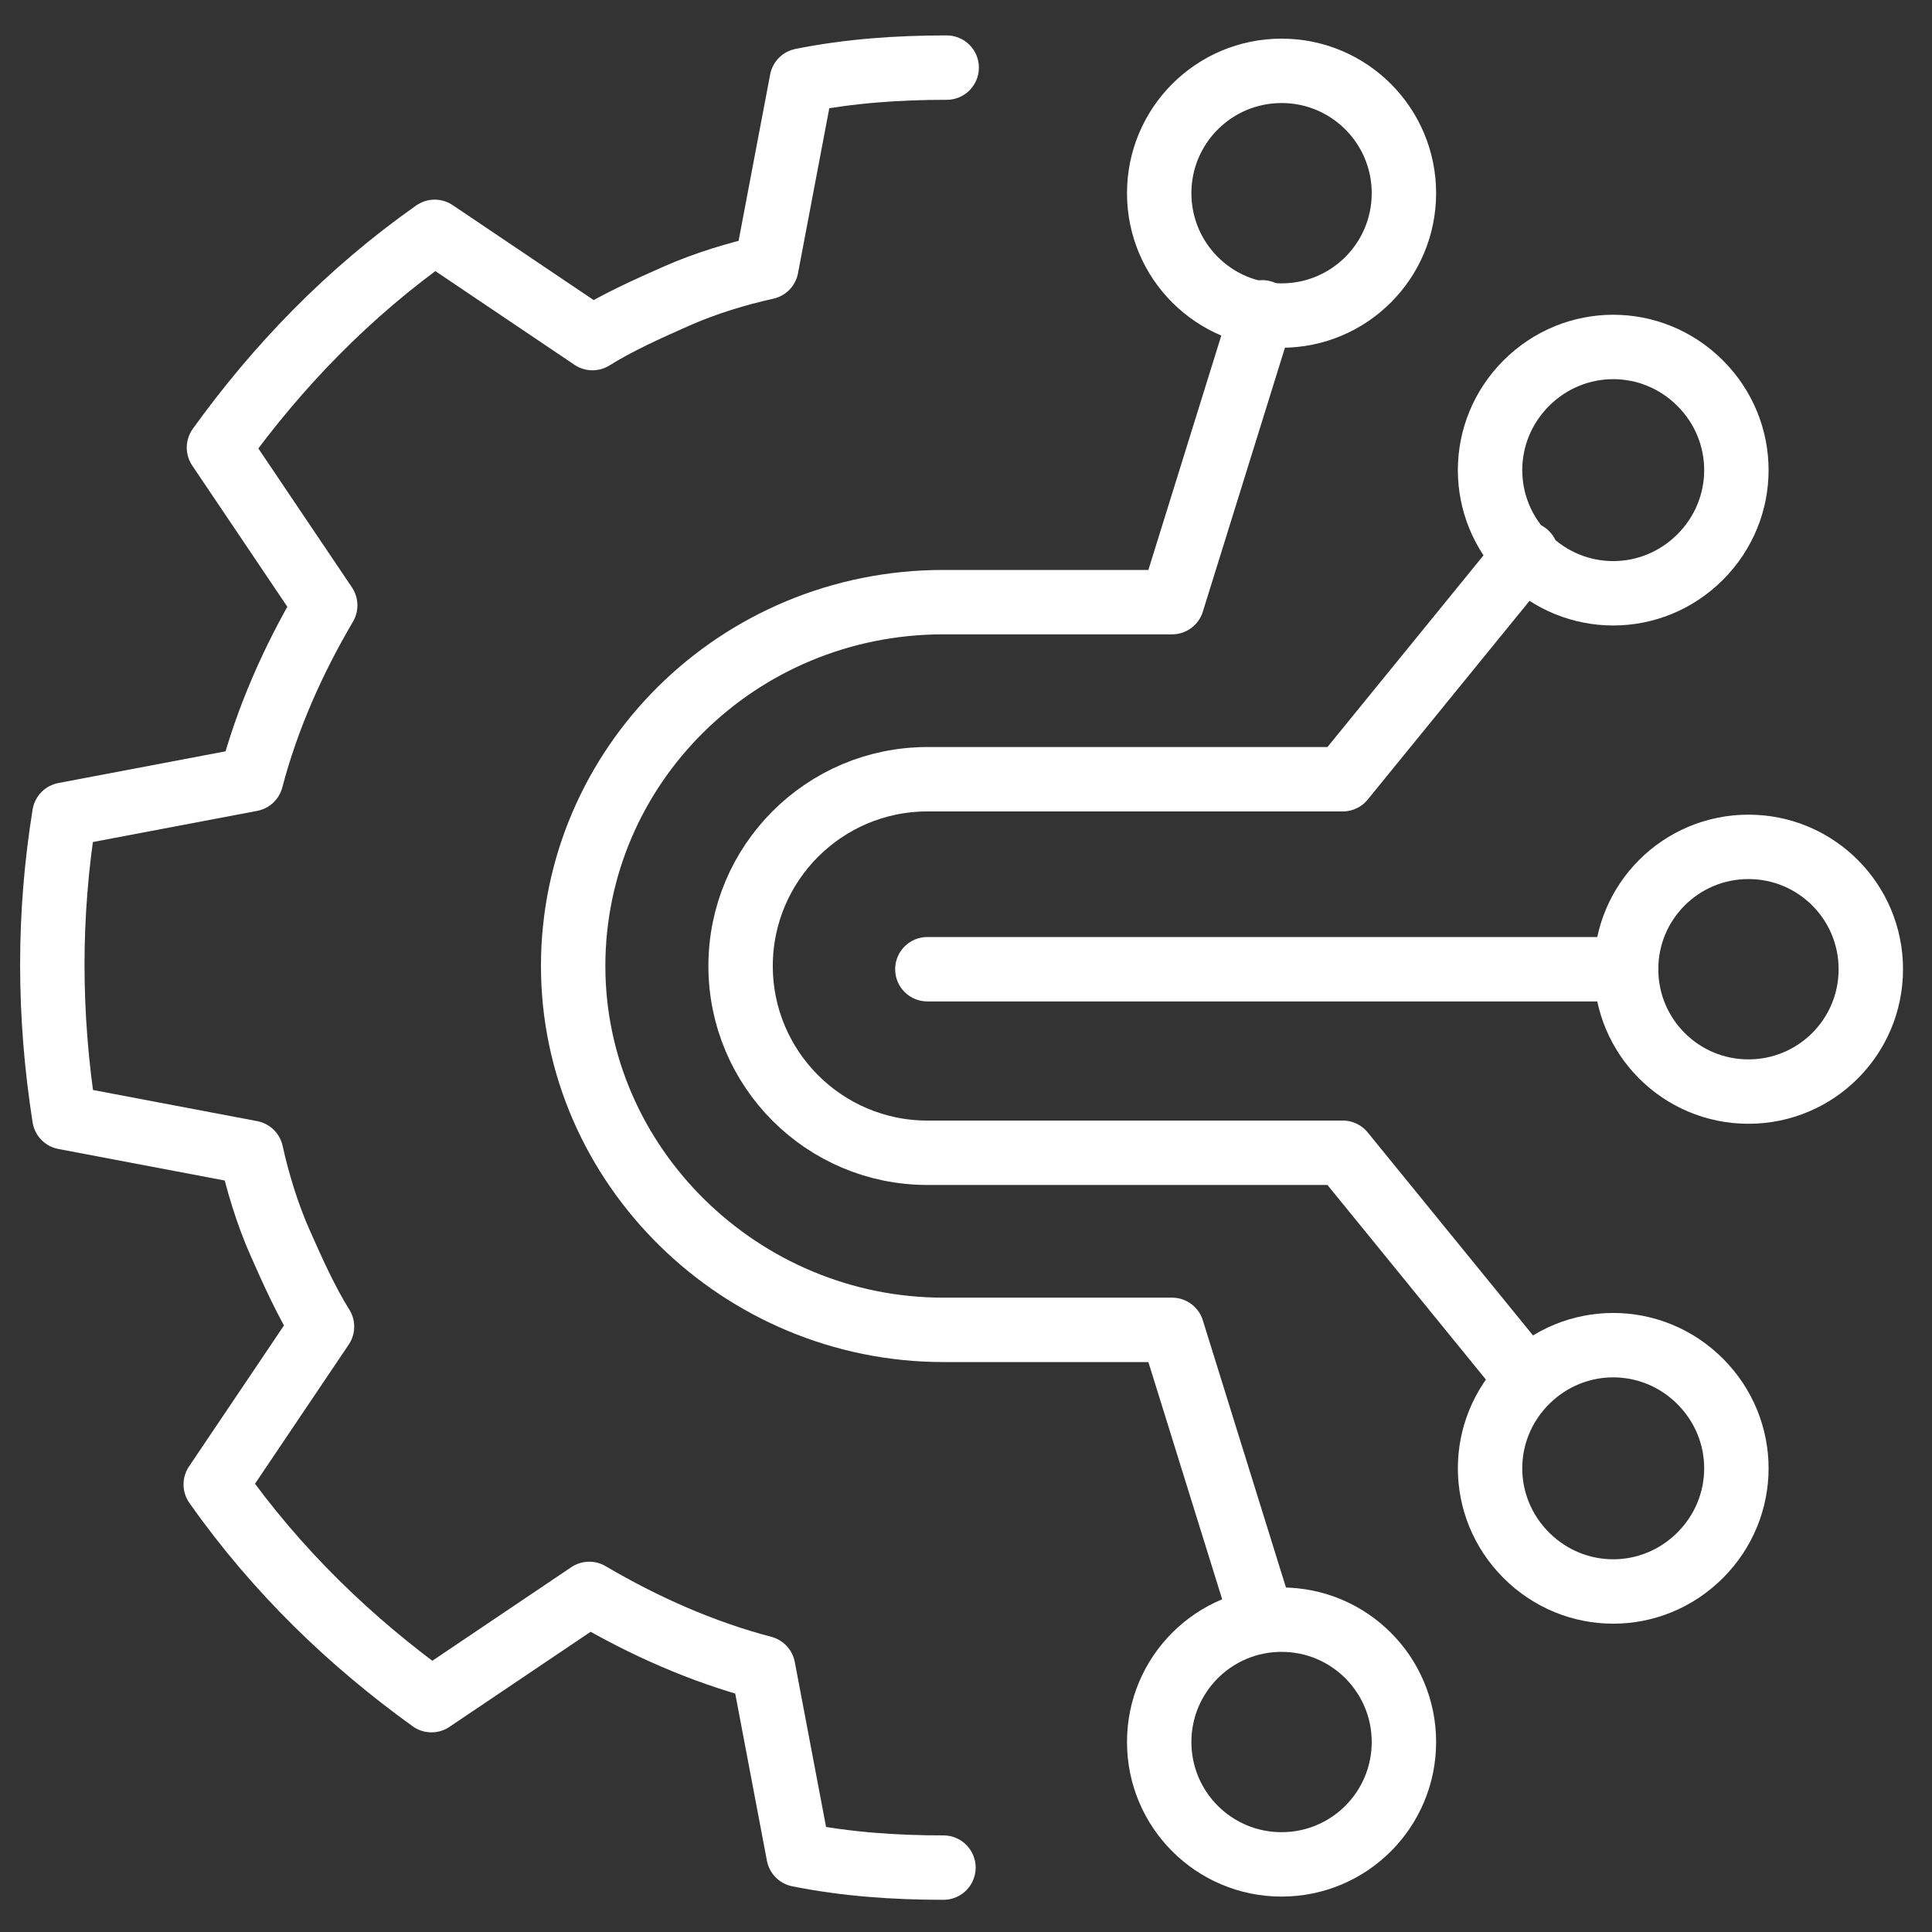
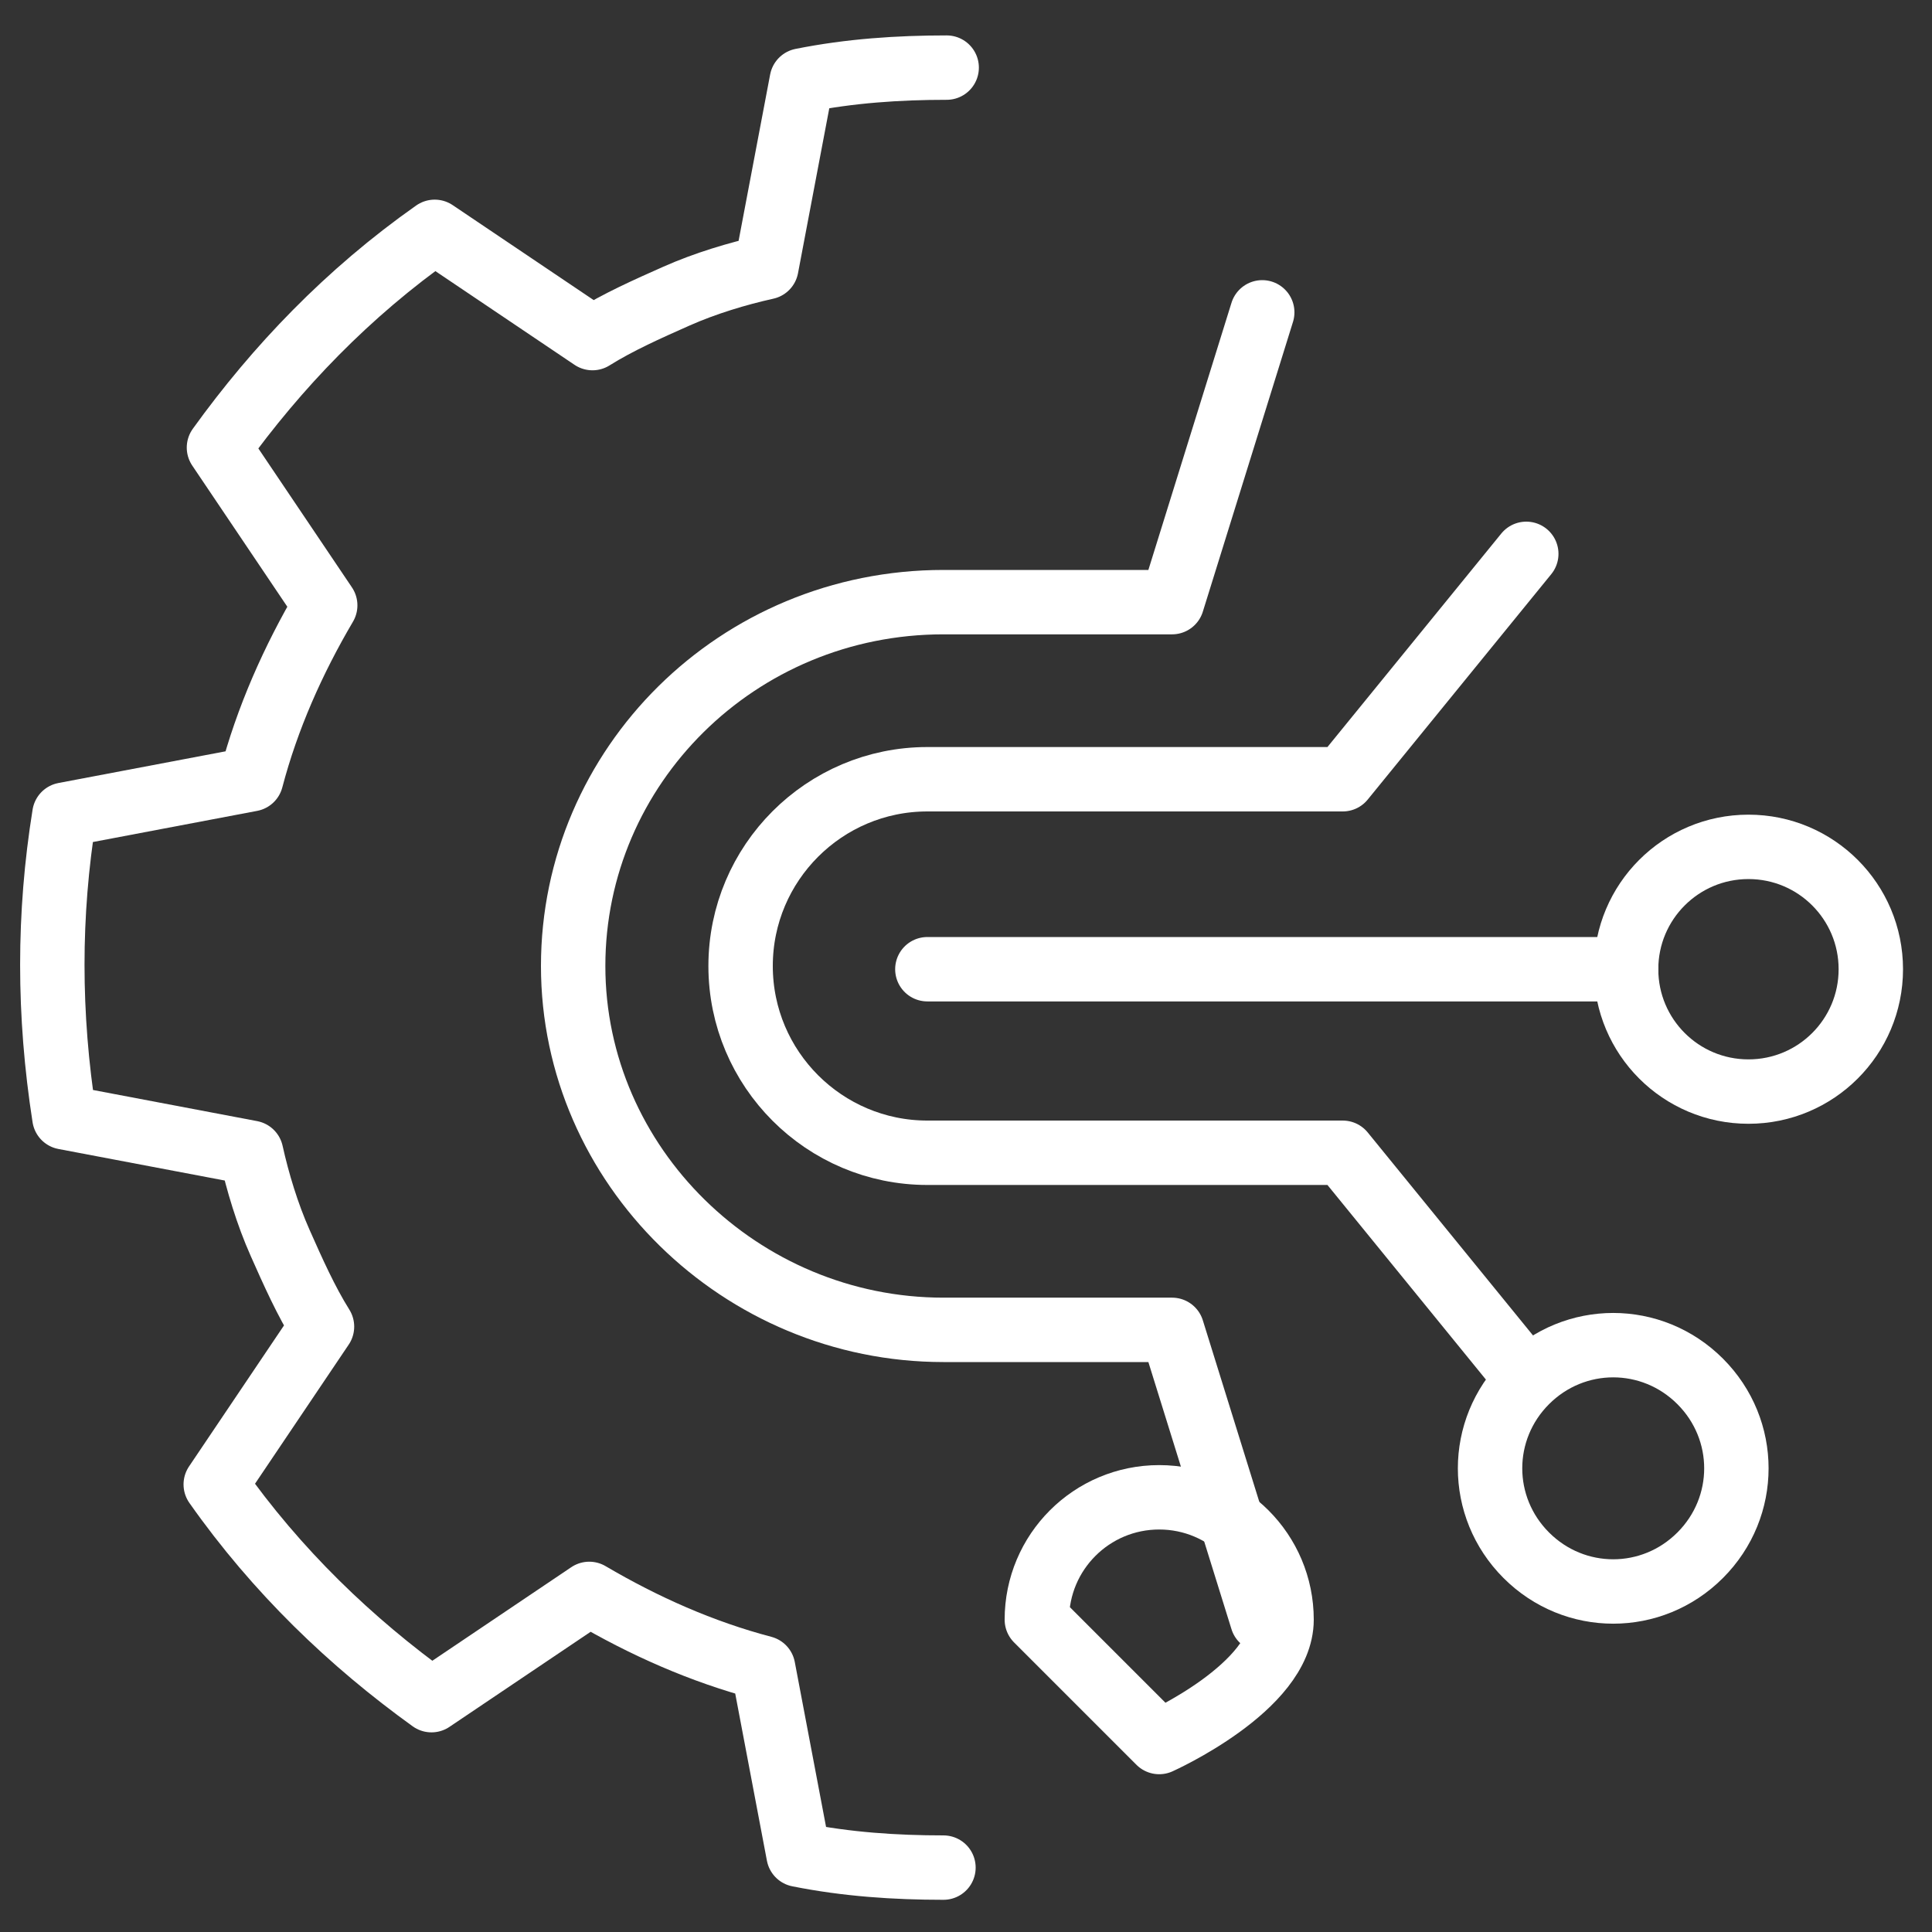
<svg xmlns="http://www.w3.org/2000/svg" id="Layer_2" version="1.1" viewBox="0 0 60 60">
  <rect x="0" y="0" width="60" height="60" fill="#333333" stroke="none" />
  <defs>
    <style>
      .st0 {
        fill: none;
        stroke: #fff;
        stroke-linecap: round;
        stroke-linejoin: round;
        stroke-width: 2px;
      }
    </style>
  </defs>
  <g id="c">
    <path class="st0" d="M29.3,58c-1.5,0-3-.1-4.5-.4l-1.1-5.8c-1.9-.5-3.7-1.3-5.4-2.3l-4.9,3.3c-2.5-1.8-4.8-4-6.7-6.7l3.3-4.9c-.5-.8-.9-1.7-1.3-2.6-.4-.9-.7-1.9-.9-2.8l-5.8-1.1c-.5-3.2-.5-6.3,0-9.4l5.8-1.1c.5-1.9,1.3-3.7,2.3-5.4l-3.3-4.9c1.8-2.5,4-4.8,6.7-6.7l4.9,3.3c.8-.5,1.7-.9,2.6-1.3.9-.4,1.9-.7,2.8-.9l1.1-5.8c1.5-.3,3-.4,4.5-.4" />
-     <path class="st0" d="M36,54.1c0,2.1,1.7,3.8,3.8,3.8s3.8-1.7,3.8-3.8-1.7-3.8-3.8-3.8-3.8,1.7-3.8,3.8h0Z" />
-     <path class="st0" d="M36,6c0,2.1,1.7,3.8,3.8,3.8s3.8-1.7,3.8-3.8-1.7-3.8-3.8-3.8-3.8,1.7-3.8,3.8Z" />
+     <path class="st0" d="M36,54.1s3.8-1.7,3.8-3.8-1.7-3.8-3.8-3.8-3.8,1.7-3.8,3.8h0Z" />
    <path class="st0" d="M50.5,30.1c0-2.1,1.7-3.8,3.8-3.8s3.8,1.7,3.8,3.8-1.7,3.8-3.8,3.8-3.8-1.7-3.8-3.8Z" />
    <line class="st0" x1="50.5" y1="30.1" x2="28.8" y2="30.1" />
-     <path class="st0" d="M47.4,11.9c1.5-1.5,3.9-1.5,5.4,0,1.5,1.5,1.5,3.9,0,5.4-1.5,1.5-3.9,1.5-5.4,0-1.5-1.5-1.5-3.9,0-5.4Z" />
    <path class="st0" d="M47.4,17.2l-5.7,7h-12.9c-3.2,0-5.8,2.6-5.8,5.8h0c0,3.2,2.6,5.8,5.8,5.8h12.9l5.7,7" />
    <path class="st0" d="M47.4,48.3c1.5,1.5,3.9,1.5,5.4,0,1.5-1.5,1.5-3.9,0-5.4-1.5-1.5-3.9-1.5-5.4,0-1.5,1.5-1.5,3.9,0,5.4h0Z" />
    <path class="st0" d="M39.2,50.3l-2.8-9h-7.1c-6.3,0-11.5-5.1-11.5-11.3s5.1-11.3,11.5-11.3h7.1l2.8-9" />
  </g>
</svg>